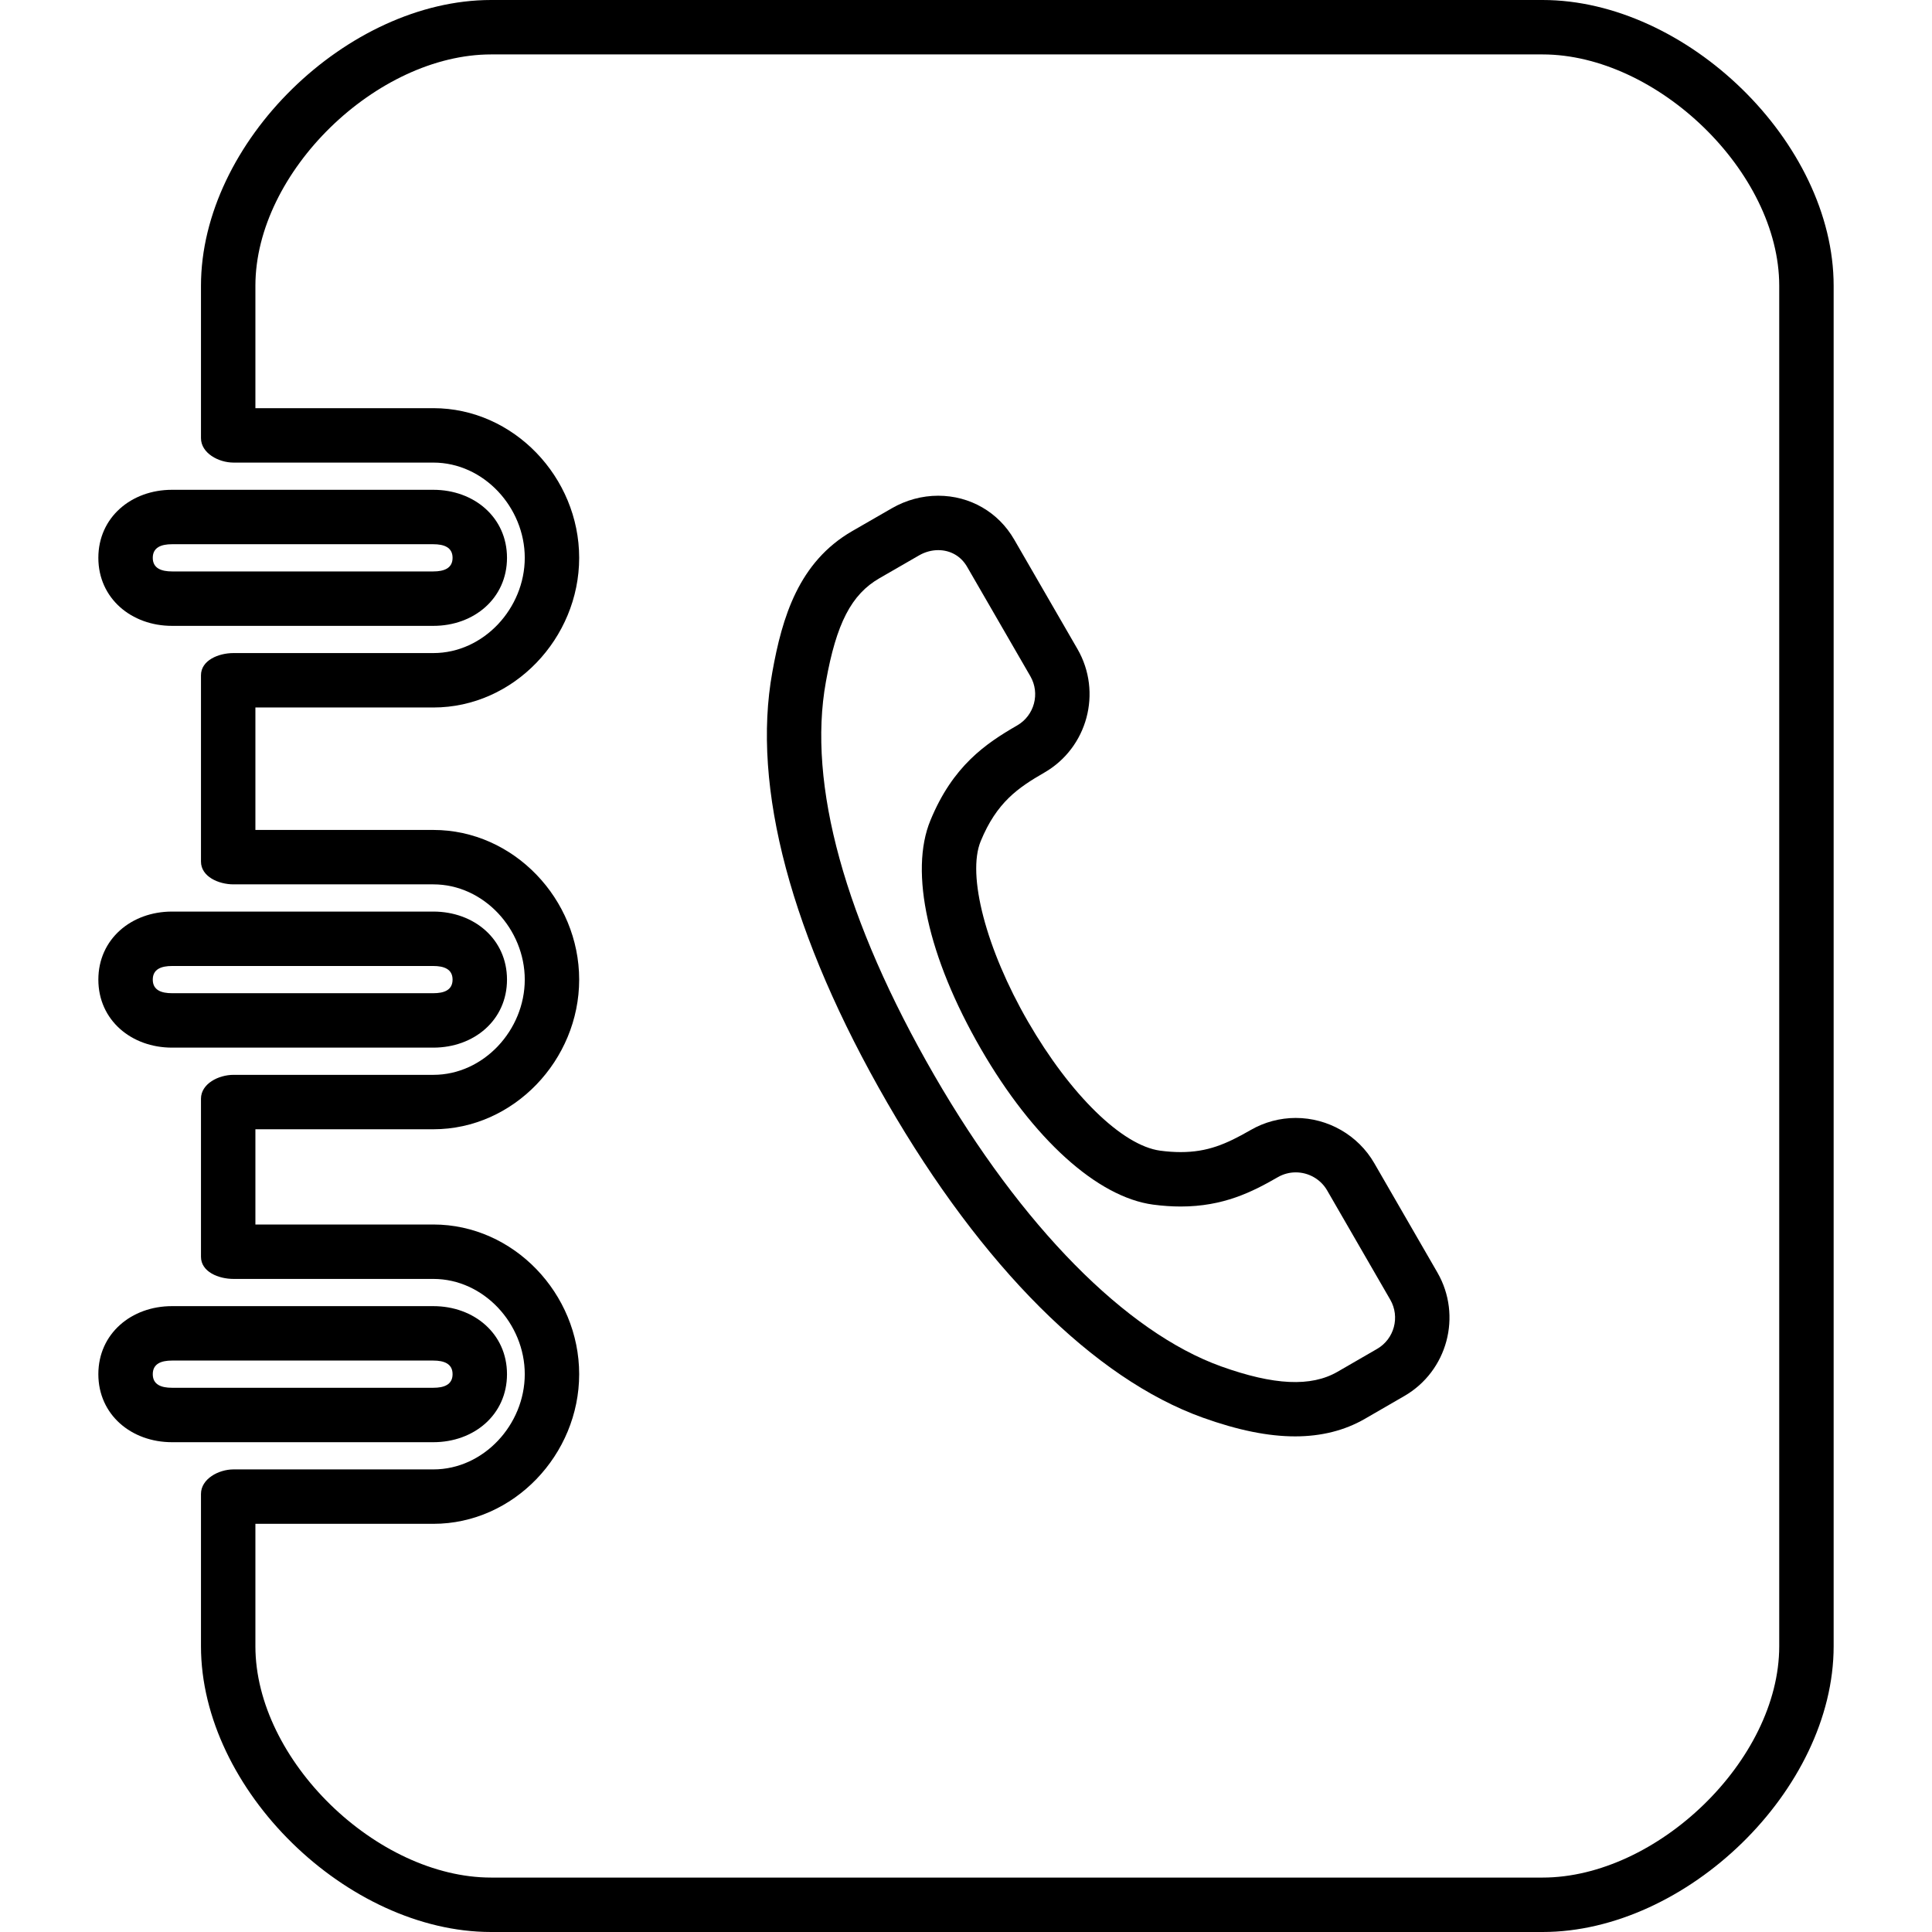
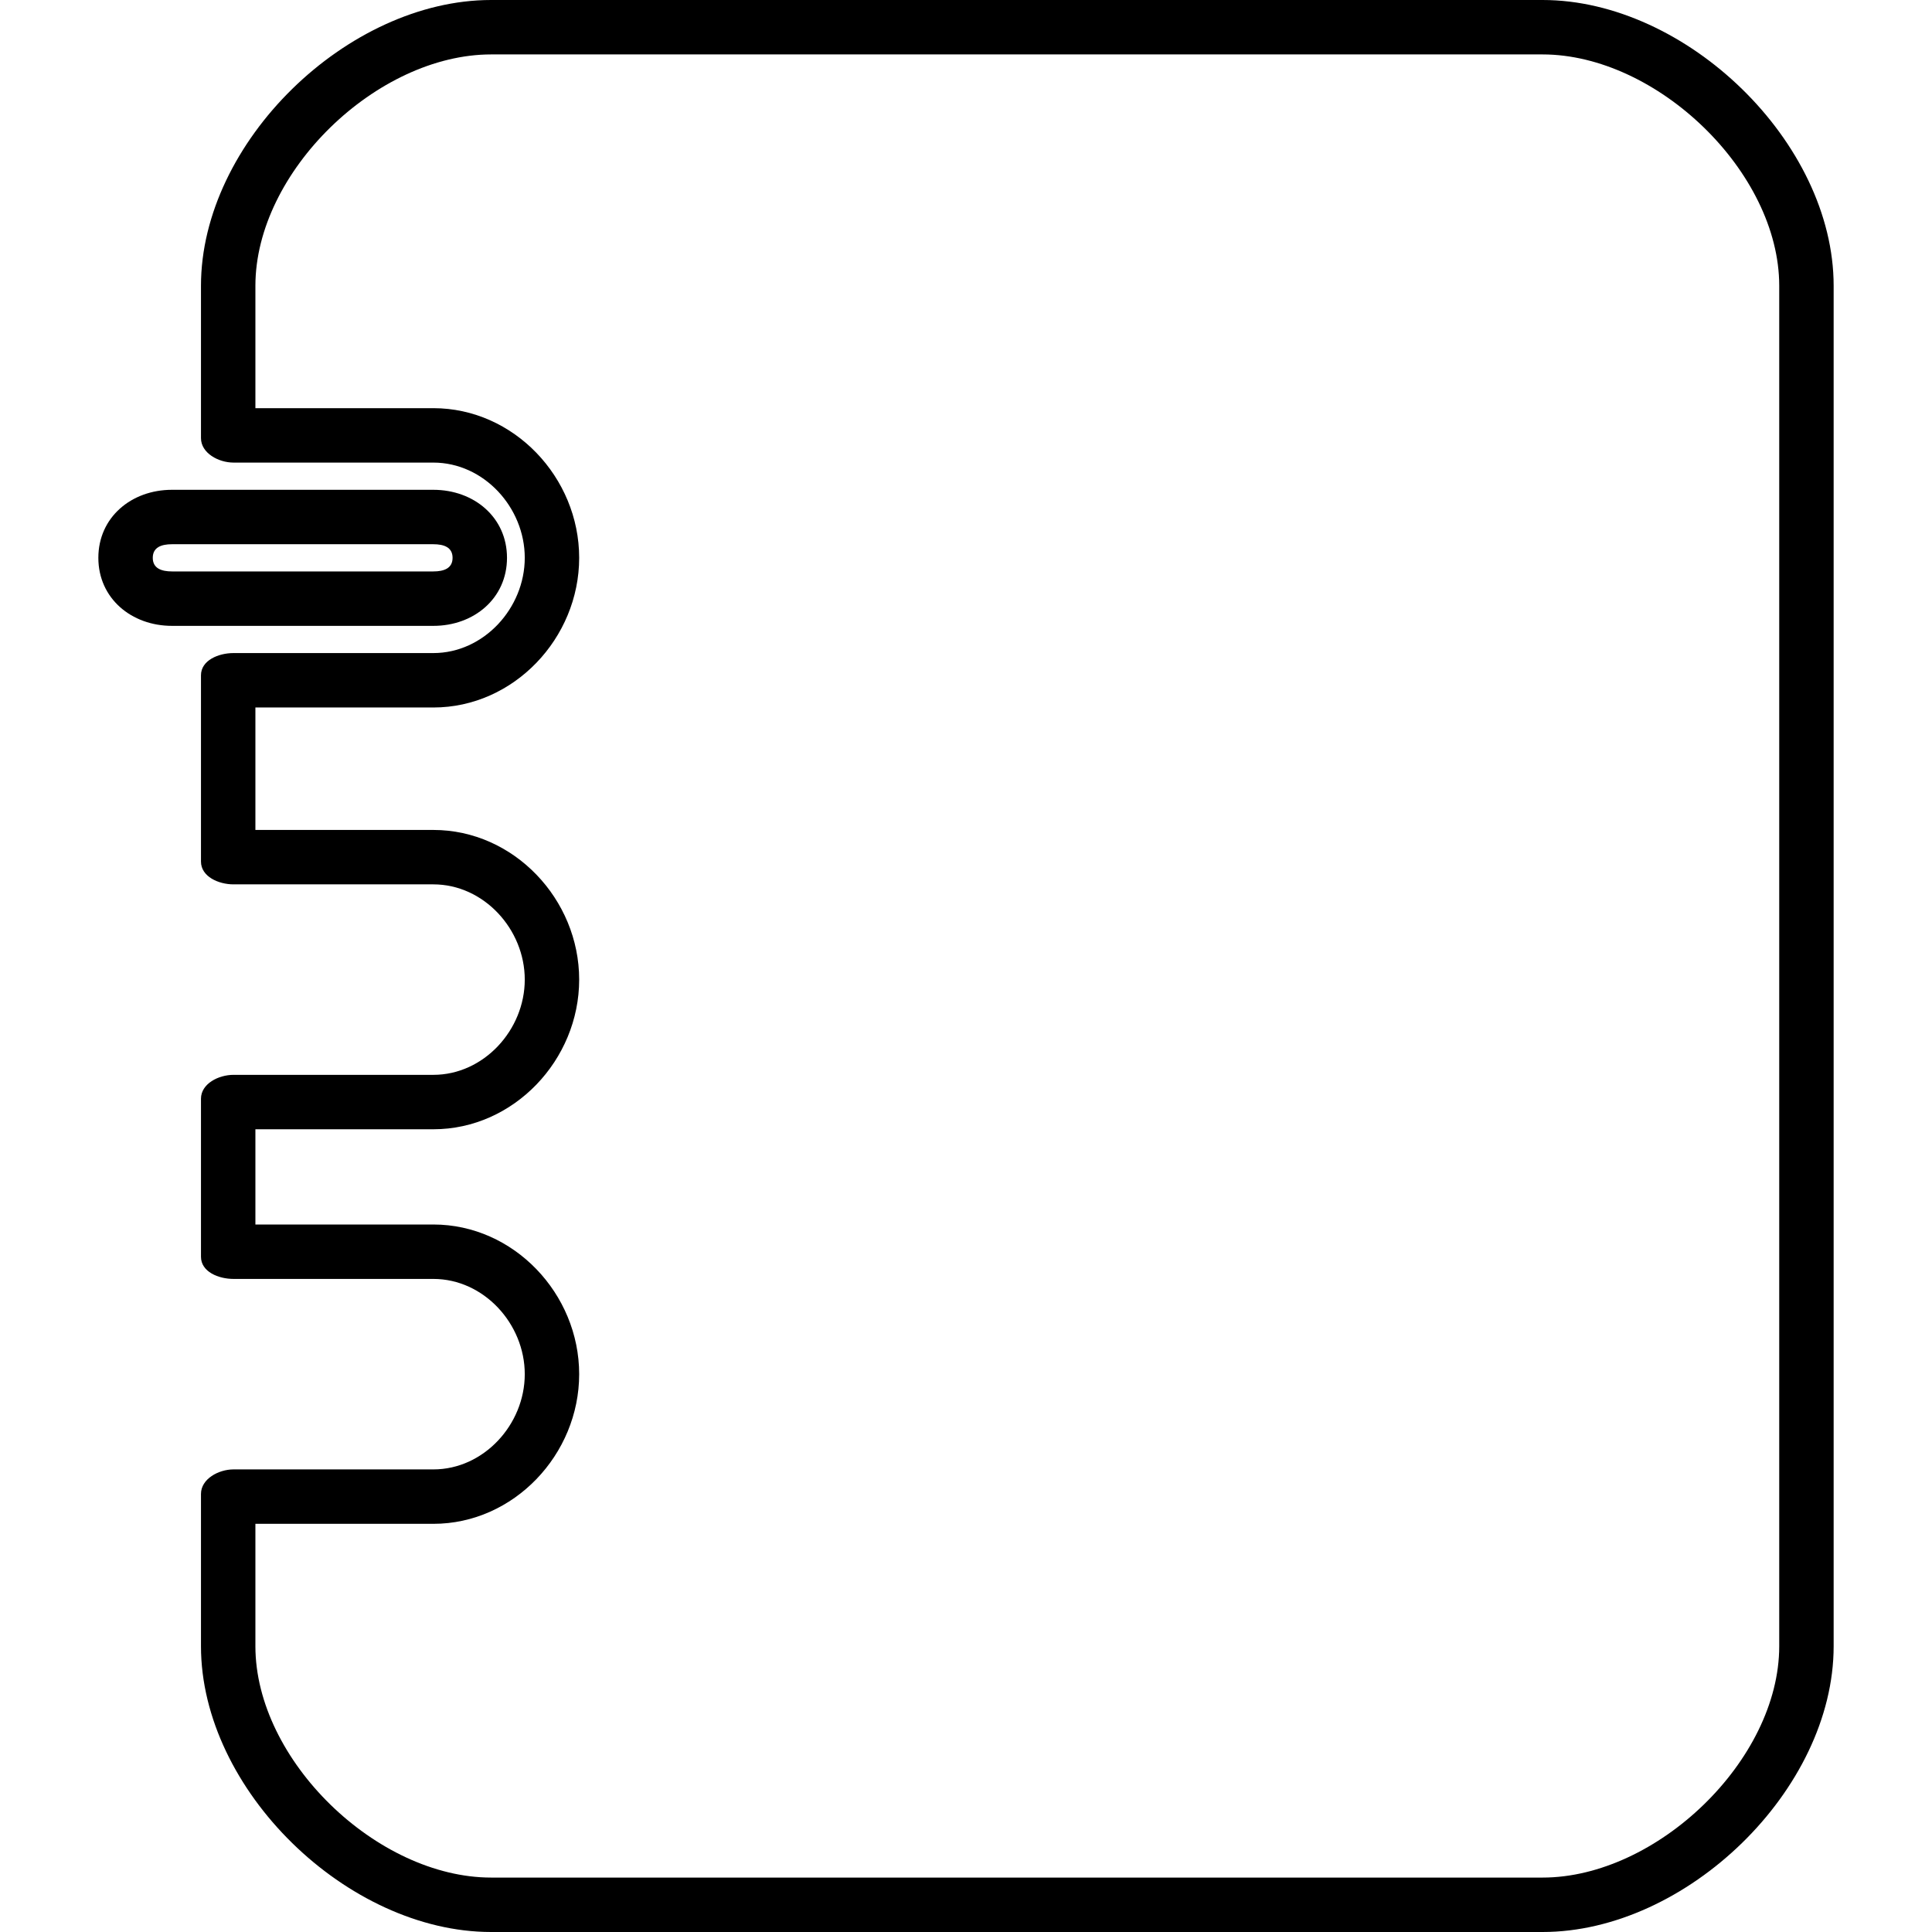
<svg xmlns="http://www.w3.org/2000/svg" version="1.1" id="Capa_1" x="0px" y="0px" viewBox="0 0 681.371 681.371" style="enable-background:new 0 0 681.371 681.371;" xml:space="preserve">
  <g>
    <g>
-       <path d="M60.659,369.475h92.172c14.319,0,25.974-9.678,25.974-23.986c0-14.294-11.646-23.997-25.974-23.997H60.645    c-14.314,0-25.959,9.697-25.959,23.997C34.686,359.797,46.341,369.475,60.659,369.475z M60.659,340.685h92.158    c3.743,0,6.794,1.075,6.794,4.803s-3.042,4.793-6.78,4.793H60.659c-3.738,0-6.78-1.064-6.78-4.793S56.931,340.685,60.659,340.685z    " />
-       <path d="M178.805,484.641c0-14.293-11.646-23.996-25.974-23.996H60.64c-14.309,0-25.955,9.707-25.955,23.996    c0,14.314,11.655,23.988,25.974,23.988h92.172C167.15,508.629,178.805,498.955,178.805,484.641z M53.879,484.641    c0-3.729,3.052-4.803,6.78-4.803h92.153c3.748,0,6.799,1.074,6.799,4.803s-3.042,4.795-6.78,4.795H60.659    C56.921,489.436,53.879,488.375,53.879,484.641z" />
      <path d="M60.659,220.726h92.172c0.01,0,0.02,0,0.029,0c14.304,0,25.945-9.722,25.945-23.992c0-14.28-11.641-23.992-25.974-23.992    H60.635c-14.309,0-25.95,9.712-25.95,23.992C34.686,211.004,46.327,220.726,60.659,220.726z M60.659,191.935h92.148    c3.752,0,6.804,1.07,6.804,4.798c0,3.719-3.052,4.798-6.799,4.798H60.688c-3.752,0-6.809-1.075-6.809-4.798    C53.879,193.01,56.936,191.935,60.659,191.935z" />
      <path d="M544.029,0H173.205C122.52,0,70.88,50.109,70.88,100.799v53.704c0,5.302,6.185,8.642,11.487,8.642h70.469    c17.773,0,32.236,15.811,32.236,33.584c-0.005,17.759-14.472,33.593-32.241,33.593H82.367c-5.297,0-11.487,2.543-11.487,7.845    v65.685c0,5.302,6.185,8.042,11.487,8.042h70.469c17.773,0,32.236,15.816,32.236,33.59c0,17.754-14.467,33.588-32.236,33.588    H82.367c-5.297,0-11.487,3.129-11.487,8.43v55.734c0,5.303,6.185,7.811,11.487,7.811h70.469c17.773,0,32.236,15.816,32.236,33.59    c0,17.754-14.467,33.588-32.236,33.588H82.367c-5.297,0-11.487,3.359-11.487,8.662v53.693c0,50.686,51.64,100.791,102.325,100.791    h370.824c50.699,0,102.656-50.105,102.656-100.791V100.799C646.686,50.109,594.733,0,544.029,0z M627.492,580.58    c0,40.24-43.21,81.596-83.463,81.596H173.205c-40.244,0-83.132-41.355-83.132-81.596v-43.162h62.768    c28.349,0,51.419-24.451,51.419-52.781c0-28.354-23.07-52.783-51.429-52.783H90.073v-33.588h62.768    c28.354,0,51.419-24.457,51.419-52.781c0-28.354-23.07-52.783-51.429-52.783H90.073v-43.186h62.768    c28.354,0,51.419-24.457,51.419-52.787c0-28.354-23.07-52.777-51.429-52.777H90.073v-43.152c0-40.244,42.888-81.606,83.132-81.606    h370.824c40.253,0,83.463,41.362,83.463,81.606V580.58z" />
-       <path d="M484.663,410.209c-5.676-9.828-16.285-15.936-27.687-15.936c-5.57,0-11.069,1.473-15.892,4.256    c-8.763,5.053-15.298,7.787-24.707,7.787c-2.261,0-4.679-0.168-7.174-0.498c-13.397-1.789-31.713-19.674-46.674-45.551    c-14.74-25.533-21.593-51.684-16.65-63.622c5.619-13.656,13.152-18.824,22.418-24.16c15.235-8.771,20.494-28.311,11.713-43.569    l-22.293-38.574c-5.581-9.712-15.614-15.513-26.843-15.513c-5.681,0-11.338,1.531-16.353,4.429l-13.973,8.052    c-18.876,10.902-24.692,30.345-28.162,49.707c-7.399,40.618,6.617,93.137,40.532,151.892    c33.435,57.859,72.94,97.293,111.255,111.055c12.423,4.453,23.09,6.611,32.596,6.611c9.208,0,17.466-2.078,24.553-6.17    l13.93-8.053c15.226-8.781,20.471-28.314,11.689-43.559L484.663,410.209z M485.661,475.73l-13.938,8.057    c-9.362,5.412-22.433,4.783-41.065-1.895c-33.545-12.045-70.401-49.438-101.111-102.586    c-31.611-54.754-44.845-102.771-38.267-138.879c3.685-20.547,8.973-30.782,18.862-36.487l13.973-8.057    c2.111-1.219,4.453-1.862,6.766-1.862c4.333,0,8.052,2.14,10.211,5.902l22.298,38.579c3.498,6.075,1.401,13.858-4.673,17.351    c-11.143,6.42-22.687,14.294-30.576,33.469c-7.514,18.147-0.878,48.257,17.773,80.546c18.368,31.793,41.084,52.346,60.767,54.975    c3.34,0.441,6.604,0.668,9.698,0.668c15.071,0,25.206-5.115,34.294-10.355c1.909-1.1,4.093-1.689,6.3-1.689    c4.563,0,8.806,2.434,11.065,6.338l22.279,38.57C493.818,464.445,491.731,472.229,485.661,475.73z" />
    </g>
  </g>
  <g>
</g>
  <g>
</g>
  <g>
</g>
  <g>
</g>
  <g>
</g>
  <g>
</g>
  <g>
</g>
  <g>
</g>
  <g>
</g>
  <g>
</g>
  <g>
</g>
  <g>
</g>
  <g>
</g>
  <g>
</g>
  <g>
</g>
</svg>